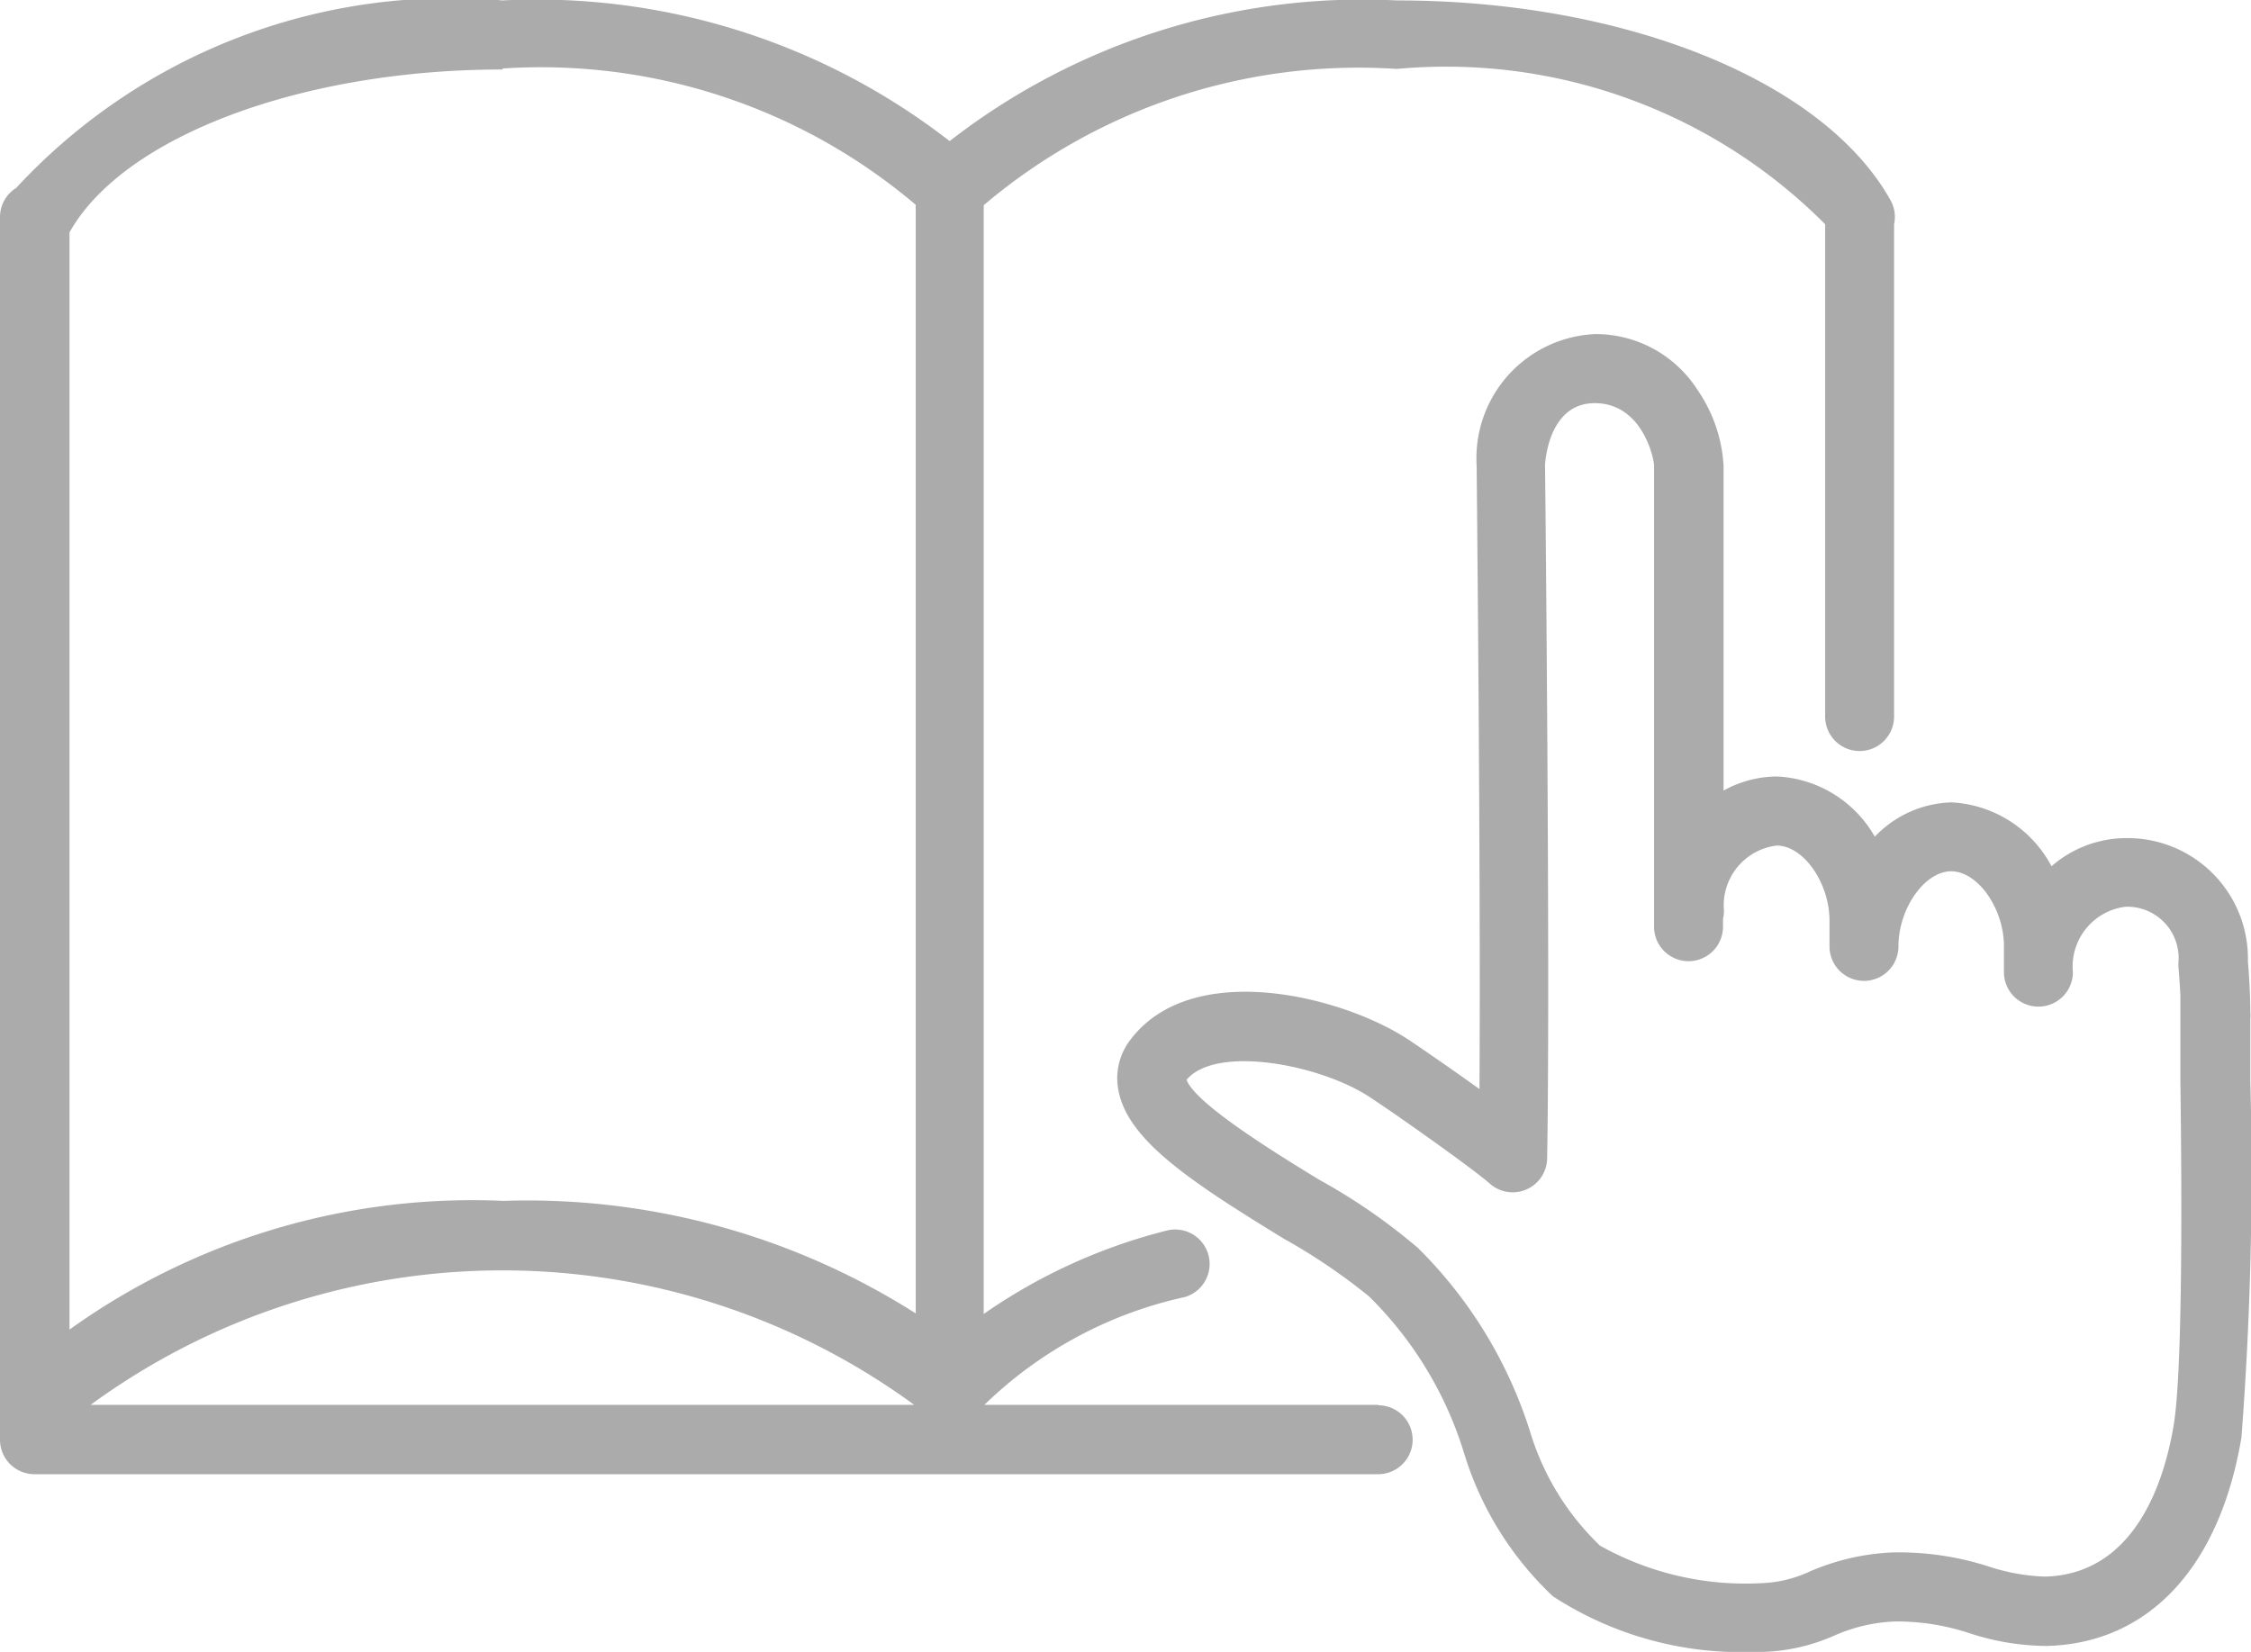
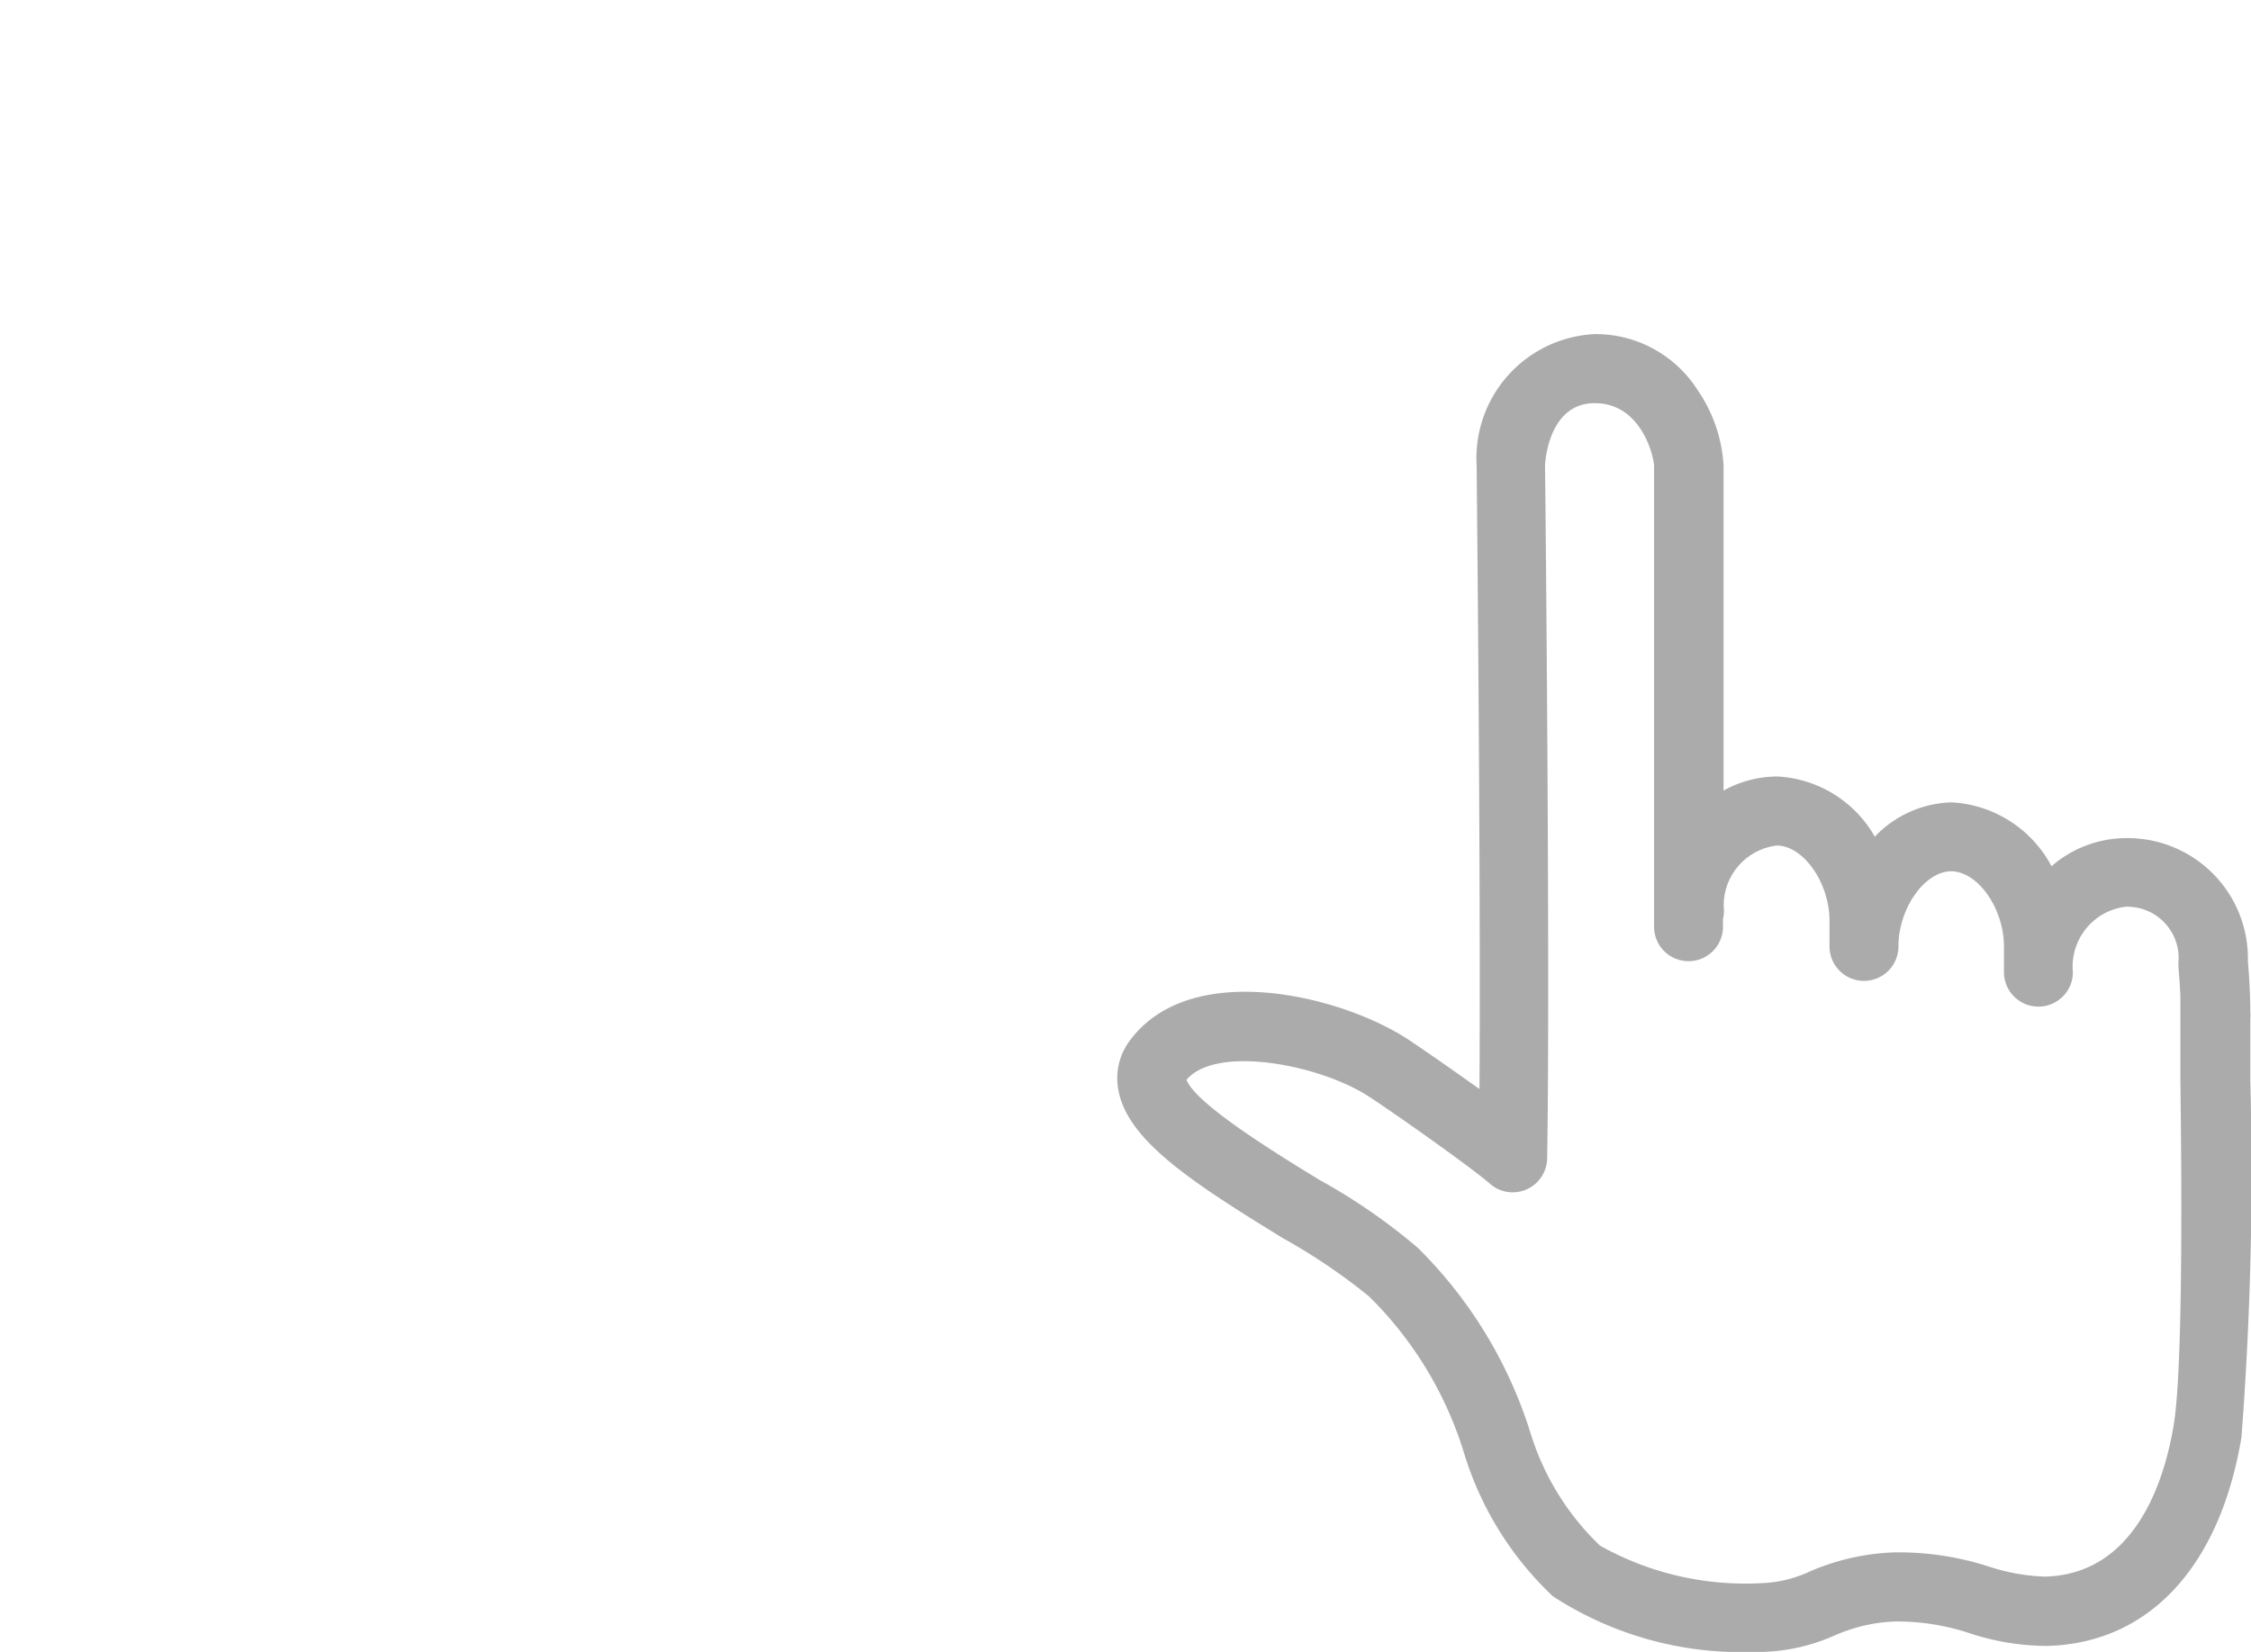
<svg xmlns="http://www.w3.org/2000/svg" width="16" height="11.743" viewBox="0 0 16 11.743">
  <g id="Group_5115" data-name="Group 5115" transform="translate(-350.976 -373.406)">
-     <path id="Path_1241" data-name="Path 1241" d="M360.773,383.393h-2.8a2.947,2.947,0,0,1,1.427-.767.245.245,0,0,0-.127-.473,3.973,3.973,0,0,0-1.305.594V374.9a.244.244,0,0,0,0-.035,4.119,4.119,0,0,1,2.937-.969A3.8,3.8,0,0,1,363.949,375v3.5a.245.245,0,1,0,.49,0V375a.243.243,0,0,0-.025-.17c-.474-.85-1.885-1.421-3.51-1.421a4.783,4.783,0,0,0-3.178,1,4.784,4.784,0,0,0-3.178-1,4.207,4.207,0,0,0-3.457,1.333.244.244,0,0,0-.115.207v8.692a.245.245,0,0,0,.245.245l.015,0,.015,0h9.521a.245.245,0,0,0,0-.49Zm-6.225-9.5a4.119,4.119,0,0,1,2.937.969.247.247,0,0,0,0,.035v7.846a5.145,5.145,0,0,0-2.933-.8,4.912,4.912,0,0,0-3.082.915v-7.8C351.851,374.377,353.118,373.9,354.548,373.9Zm2.925,9.5H351.62a4.959,4.959,0,0,1,5.854,0Z" transform="translate(0 0)" fill="#ababab" />
    <path id="Path_1242" data-name="Path 1242" d="M456.269,407.38a.242.242,0,0,0,0-.049c0-.149-.013-.317-.017-.361a.856.856,0,0,0-.865-.875.812.812,0,0,0-.531.2.855.855,0,0,0-.709-.454.782.782,0,0,0-.547.244.847.847,0,0,0-.693-.428.794.794,0,0,0-.382.1v-2.312a1.058,1.058,0,0,0-.189-.542.859.859,0,0,0-.723-.391.883.883,0,0,0-.843.936c0,.032.03,2.9.02,4.431-.2-.143-.412-.29-.509-.354-.474-.31-1.538-.574-1.973.005a.446.446,0,0,0-.084.36c.067.352.509.645,1.174,1.052a4.24,4.24,0,0,1,.607.411,2.656,2.656,0,0,1,.681,1.132,2.331,2.331,0,0,0,.626,1,2.455,2.455,0,0,0,1.438.395h.063a1.348,1.348,0,0,0,.5-.116,1.166,1.166,0,0,1,.433-.1,1.642,1.642,0,0,1,.529.084,1.785,1.785,0,0,0,.545.09c.725-.017,1.231-.558,1.386-1.482a24.626,24.626,0,0,0,.063-2.54C456.269,407.653,456.269,407.507,456.269,407.38Zm-.545,2.891c-.066.394-.273,1.058-.915,1.074a1.422,1.422,0,0,1-.4-.072,2.084,2.084,0,0,0-.678-.1,1.652,1.652,0,0,0-.594.136.878.878,0,0,1-.331.082,2.114,2.114,0,0,1-1.159-.266,1.864,1.864,0,0,1-.494-.8,3.182,3.182,0,0,0-.8-1.316,4.192,4.192,0,0,0-.7-.484c-.29-.177-.883-.54-.945-.712.214-.252.956-.105,1.3.122.189.123.738.512.855.616a.245.245,0,0,0,.408-.179c.023-1.3-.014-4.892-.015-4.926,0,0,.015-.443.353-.443s.421.39.422.443v3.279a.245.245,0,1,0,.49,0v-.056a.245.245,0,0,0,.007-.056.428.428,0,0,1,.375-.465c.189,0,.375.264.375.534v.183a.245.245,0,0,0,.245.245h0a.245.245,0,0,0,.245-.245c0-.269.186-.534.375-.534s.375.264.375.534v.183a.245.245,0,0,0,.49,0,.428.428,0,0,1,.375-.465.365.365,0,0,1,.375.4c0,.007,0,.015,0,.022s.009.1.014.213c0,.007,0,.014,0,.021,0,.154,0,.353,0,.575C455.783,408.642,455.788,409.892,455.724,410.271Z" transform="translate(-89.298 -26.731)" fill="#ababab" />
  </g>
</svg>